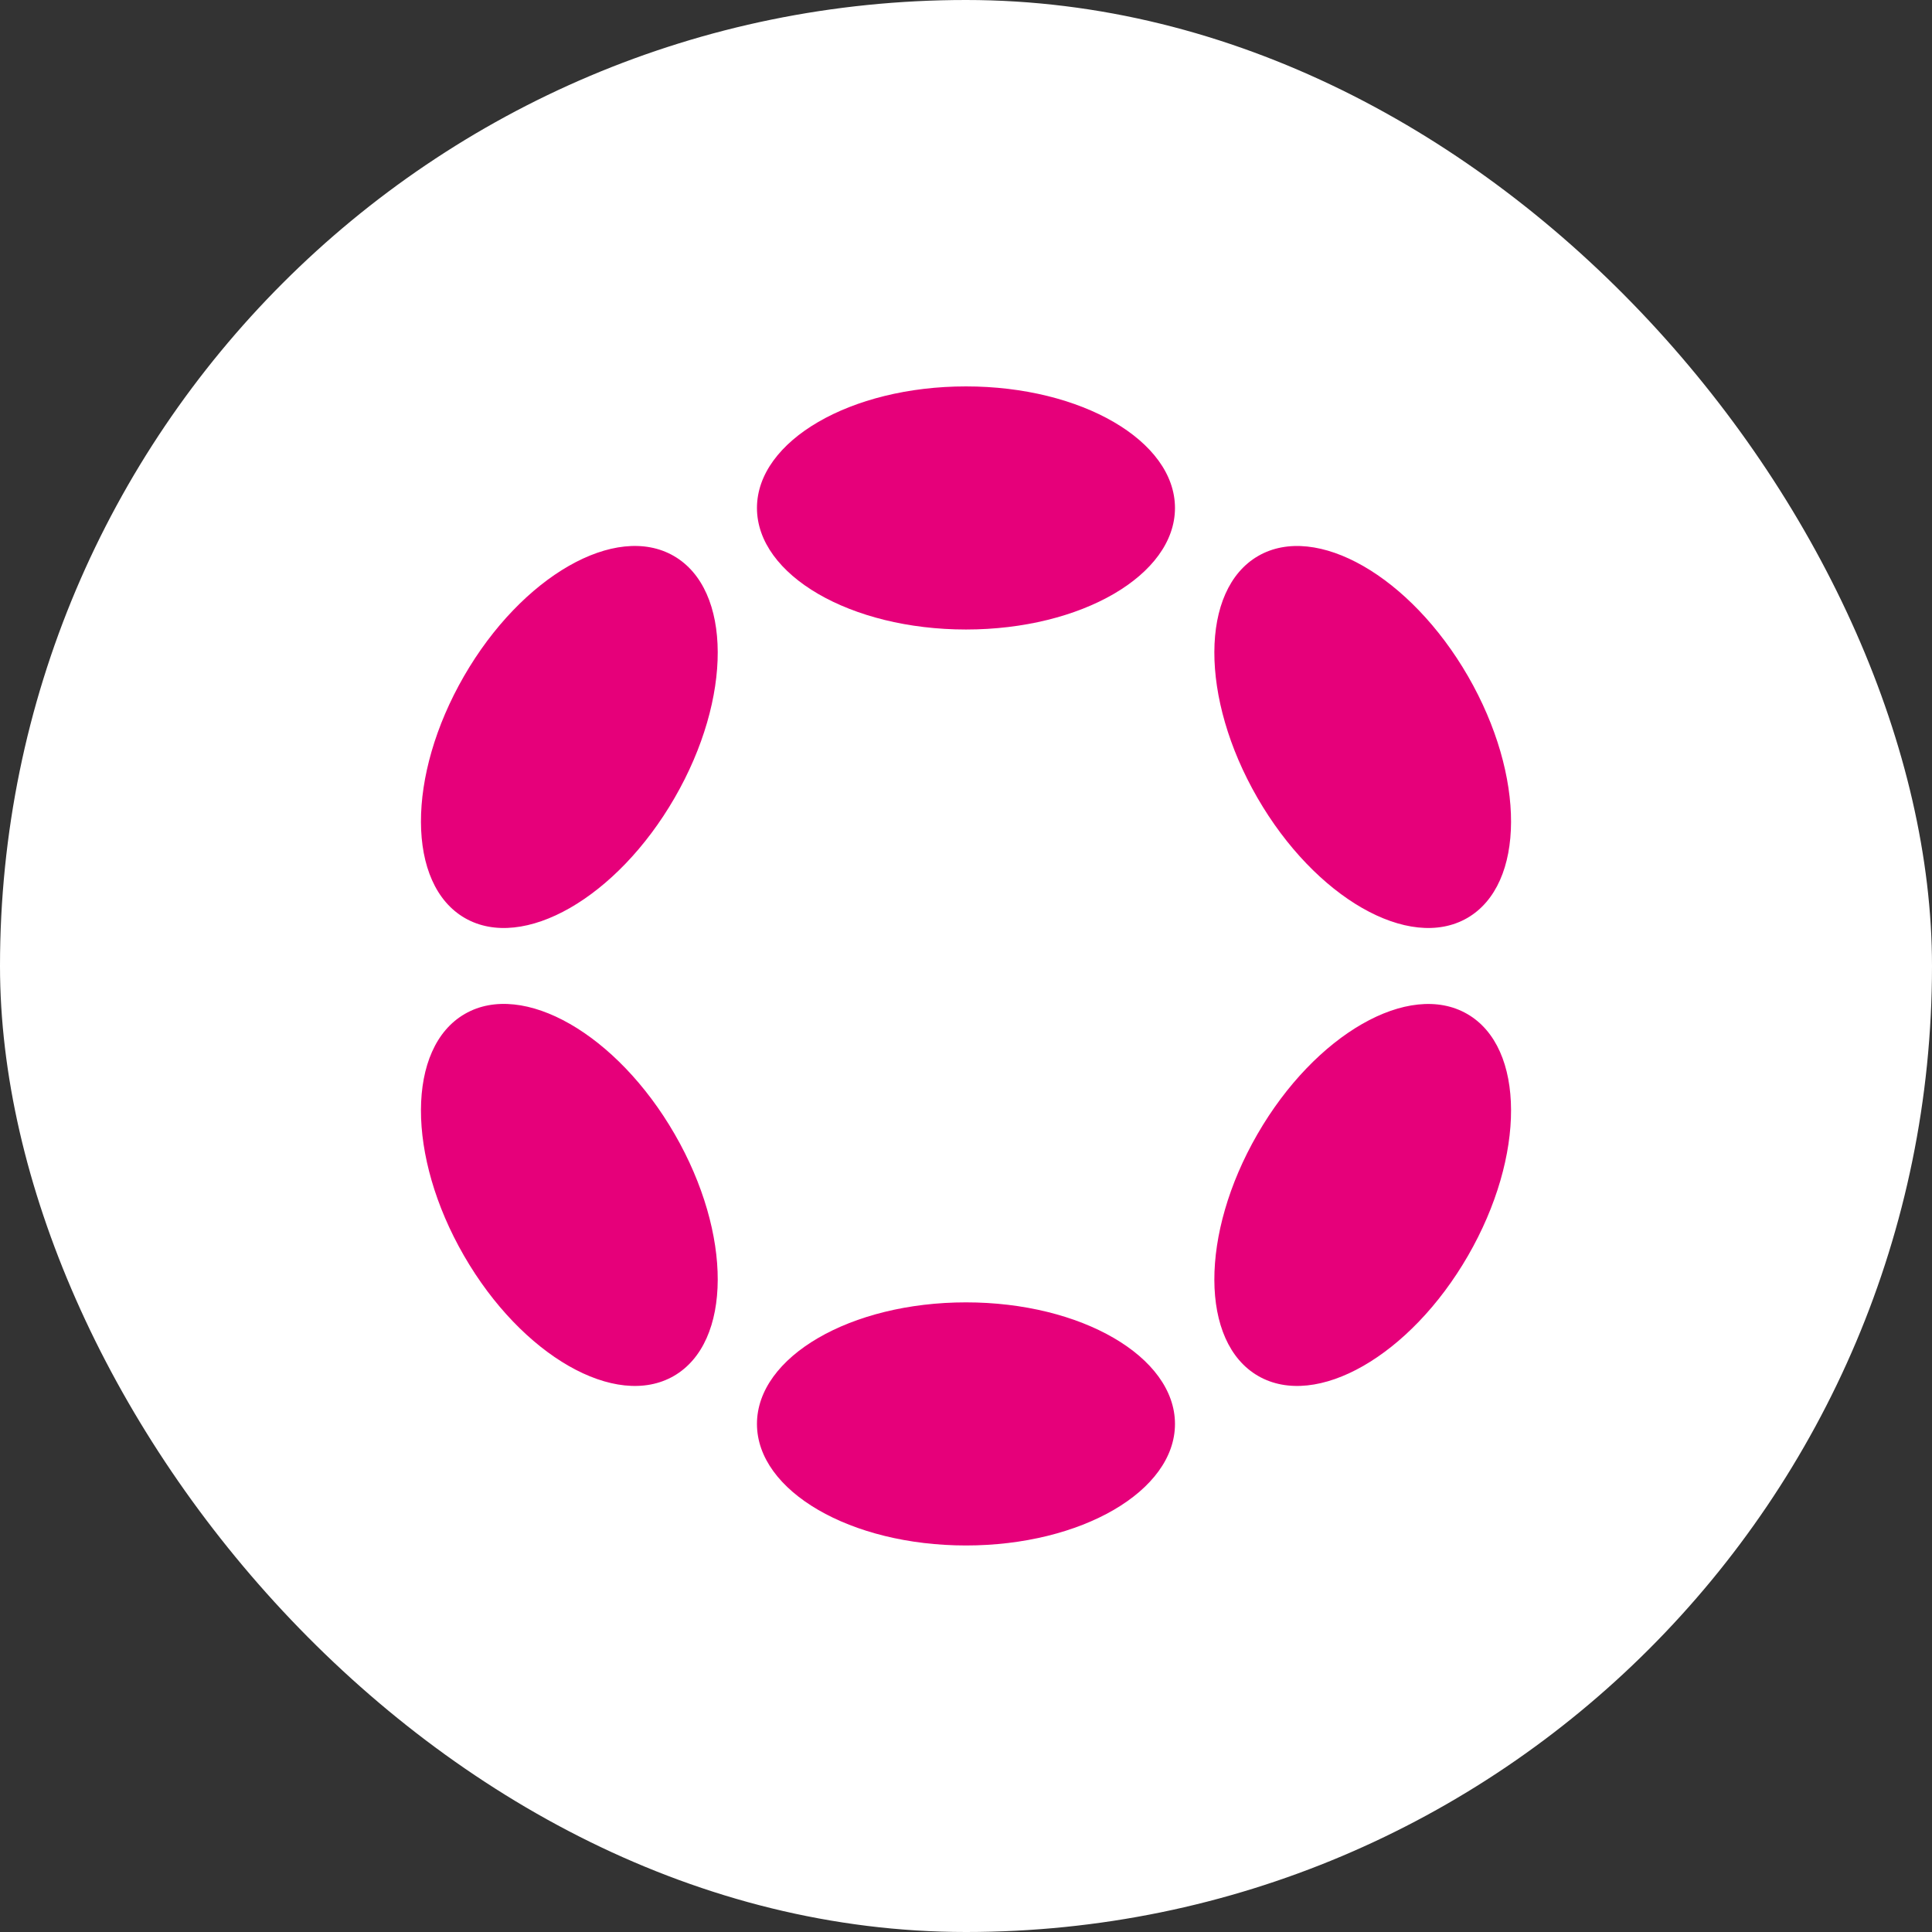
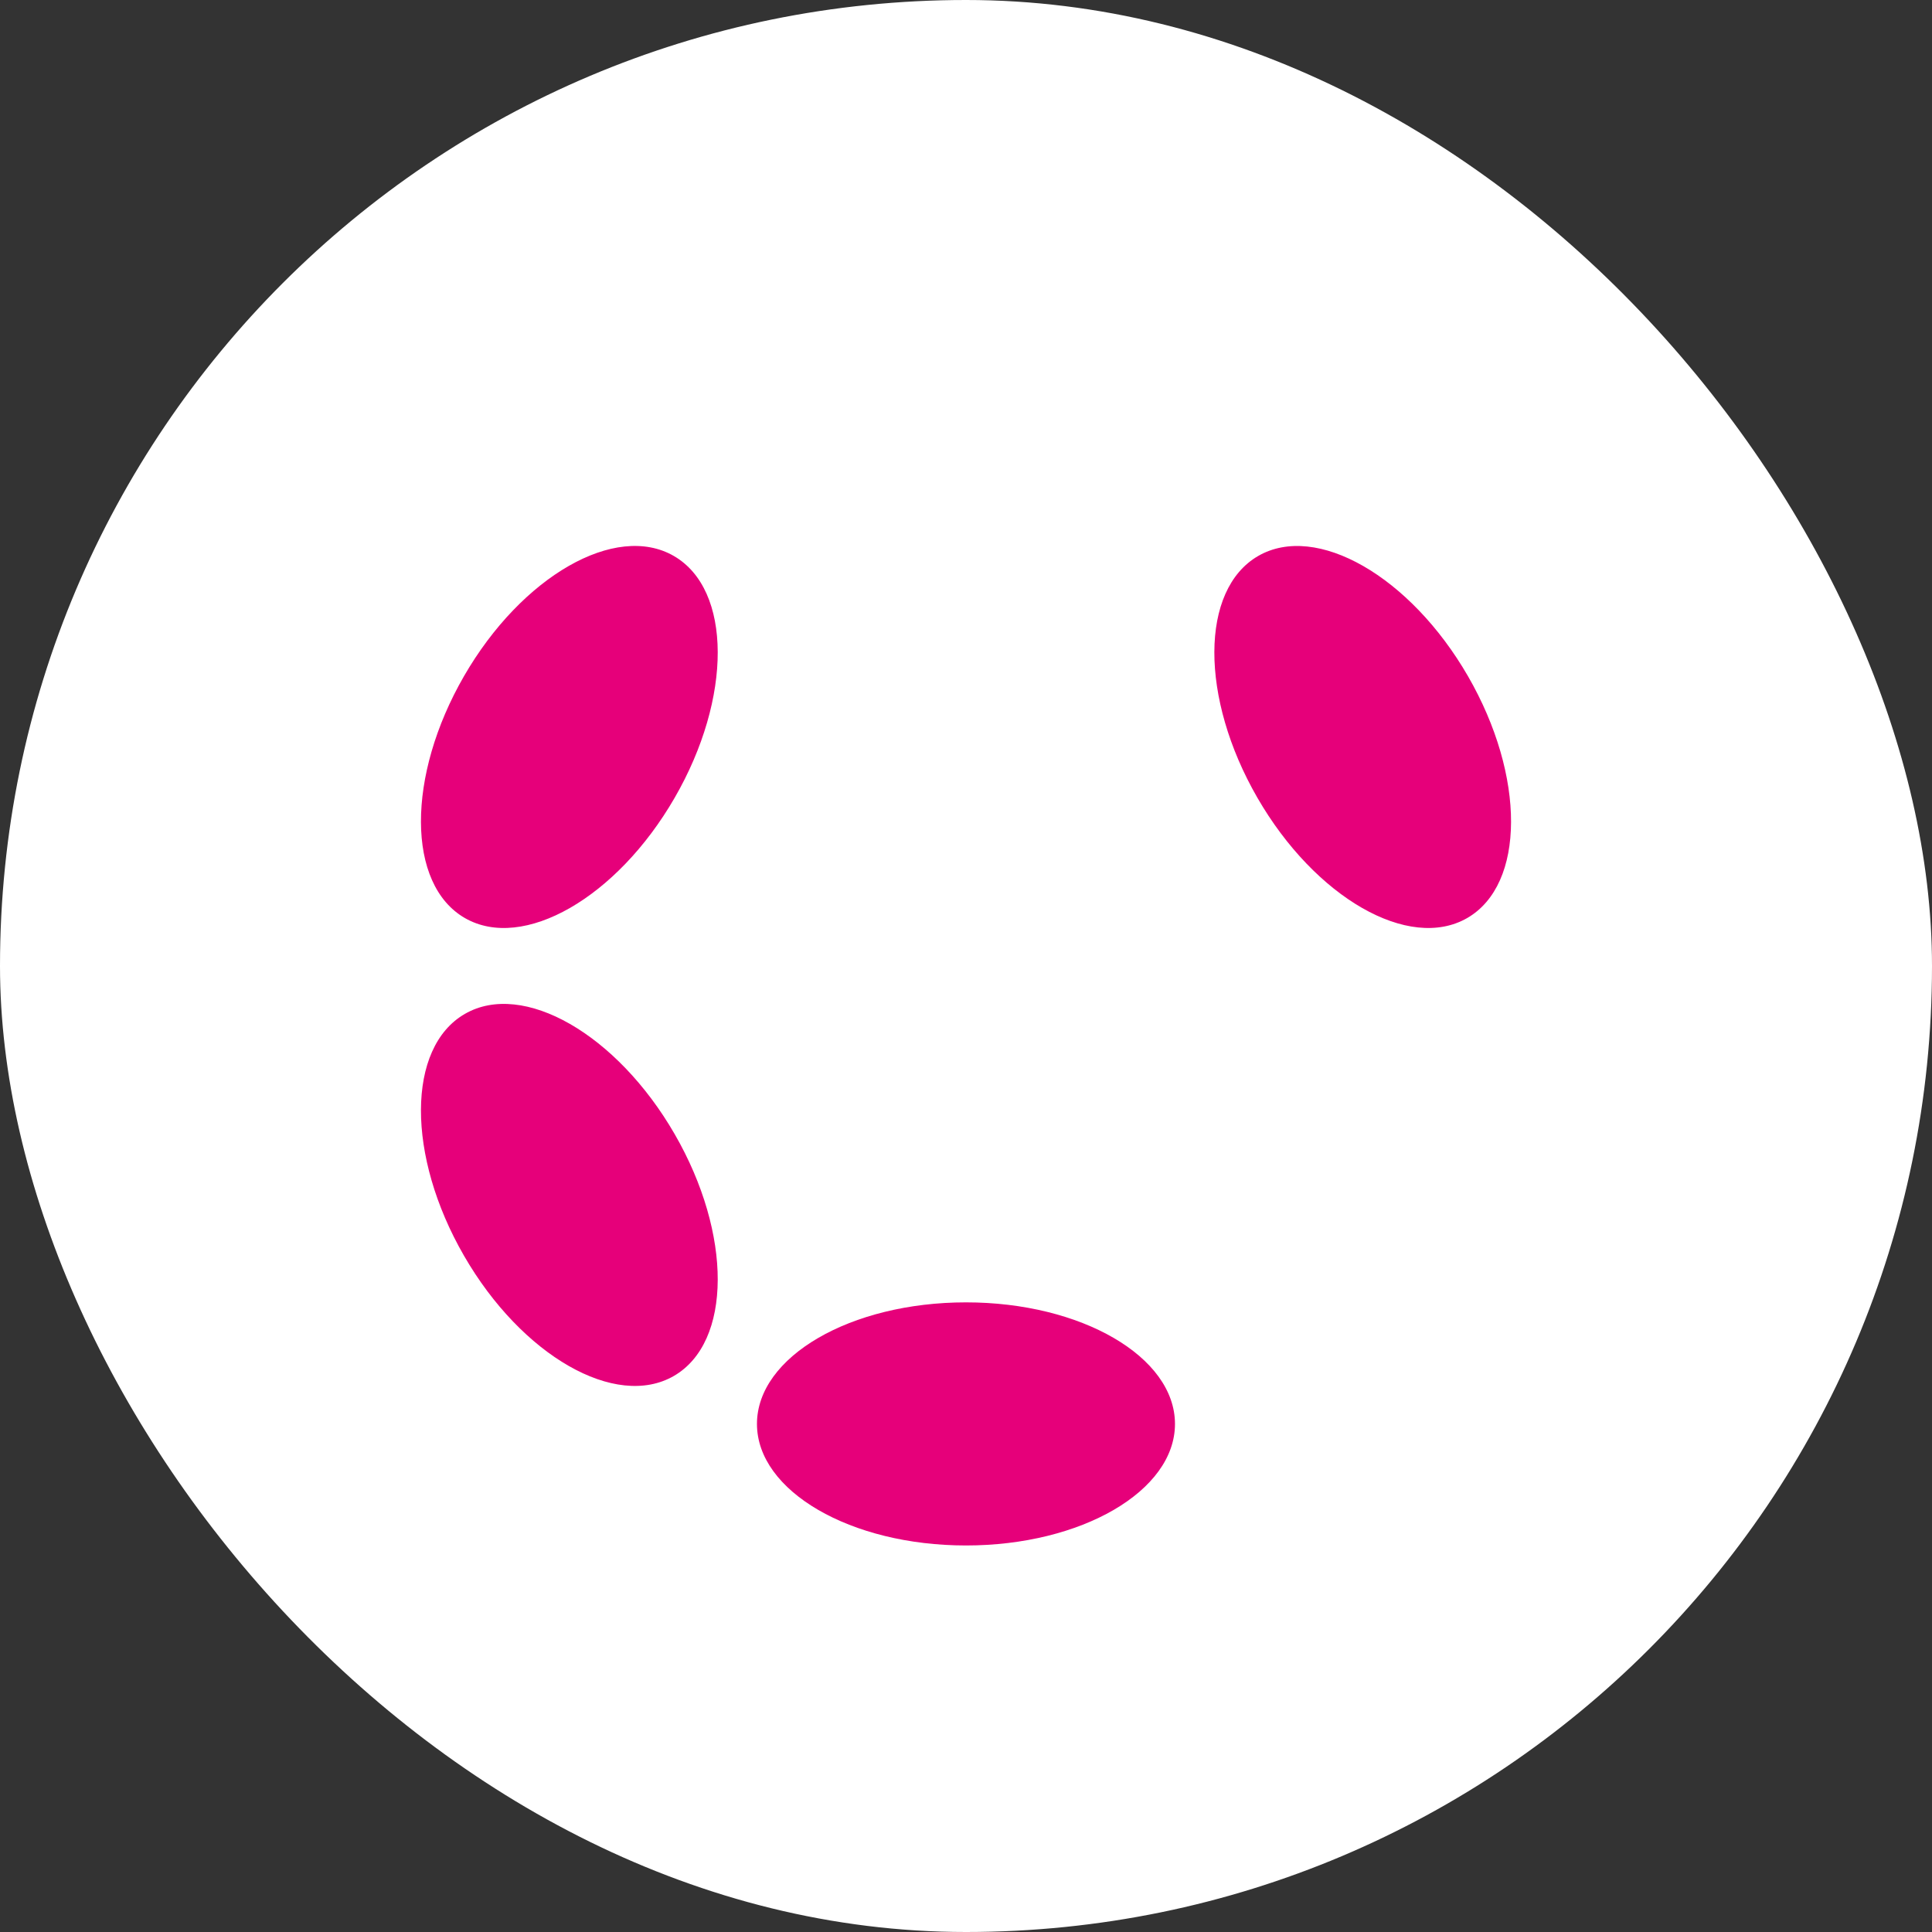
<svg xmlns="http://www.w3.org/2000/svg" width="30" height="30" viewBox="0 0 30 30" fill="none">
  <rect x="0" y="0" width="30" height="30" fill="#333333" stroke="none" />
  <rect width="30" height="30" rx="15" fill="white" />
  <g clip-path="url(#clip0_391_26406)">
-     <path d="M15 9.775C16.792 9.775 18.245 8.93 18.245 7.888C18.245 6.845 16.792 6 15 6C13.207 6 11.754 6.845 11.754 7.888C11.754 8.93 13.207 9.775 15 9.775Z" fill="#E6007A" />
    <path d="M15 23.998C16.792 23.998 18.245 23.153 18.245 22.111C18.245 21.068 16.792 20.223 15 20.223C13.207 20.223 11.754 21.068 11.754 22.111C11.754 23.153 13.207 23.998 15 23.998Z" fill="#E6007A" />
    <path d="M10.476 12.388C11.373 10.836 11.367 9.155 10.463 8.633C9.56 8.111 8.101 8.947 7.205 10.499C6.309 12.052 6.314 13.733 7.218 14.255C8.121 14.776 9.58 13.941 10.476 12.388Z" fill="#E6007A" />
-     <path d="M22.795 19.499C23.691 17.947 23.686 16.266 22.783 15.745C21.88 15.223 20.421 16.059 19.525 17.612C18.629 19.164 18.634 20.845 19.537 21.366C20.44 21.887 21.898 21.052 22.795 19.499Z" fill="#E6007A" />
    <path d="M10.463 21.366C11.367 20.844 11.373 19.163 10.476 17.61C9.58 16.058 8.121 15.222 7.218 15.744C6.314 16.266 6.309 17.947 7.205 19.499C8.101 21.052 9.56 21.887 10.463 21.366Z" fill="#E6007A" />
    <path d="M22.783 14.255C23.686 13.733 23.691 12.053 22.795 10.5C21.898 8.948 20.44 8.112 19.537 8.633C18.634 9.155 18.629 10.836 19.525 12.388C20.421 13.94 21.88 14.776 22.783 14.255Z" fill="#E6007A" />
  </g>
  <defs>
    <clipPath id="clip0_391_26406">
      <rect width="16.925" height="18" fill="white" transform="translate(6.539 6)" />
    </clipPath>
  </defs>
</svg>